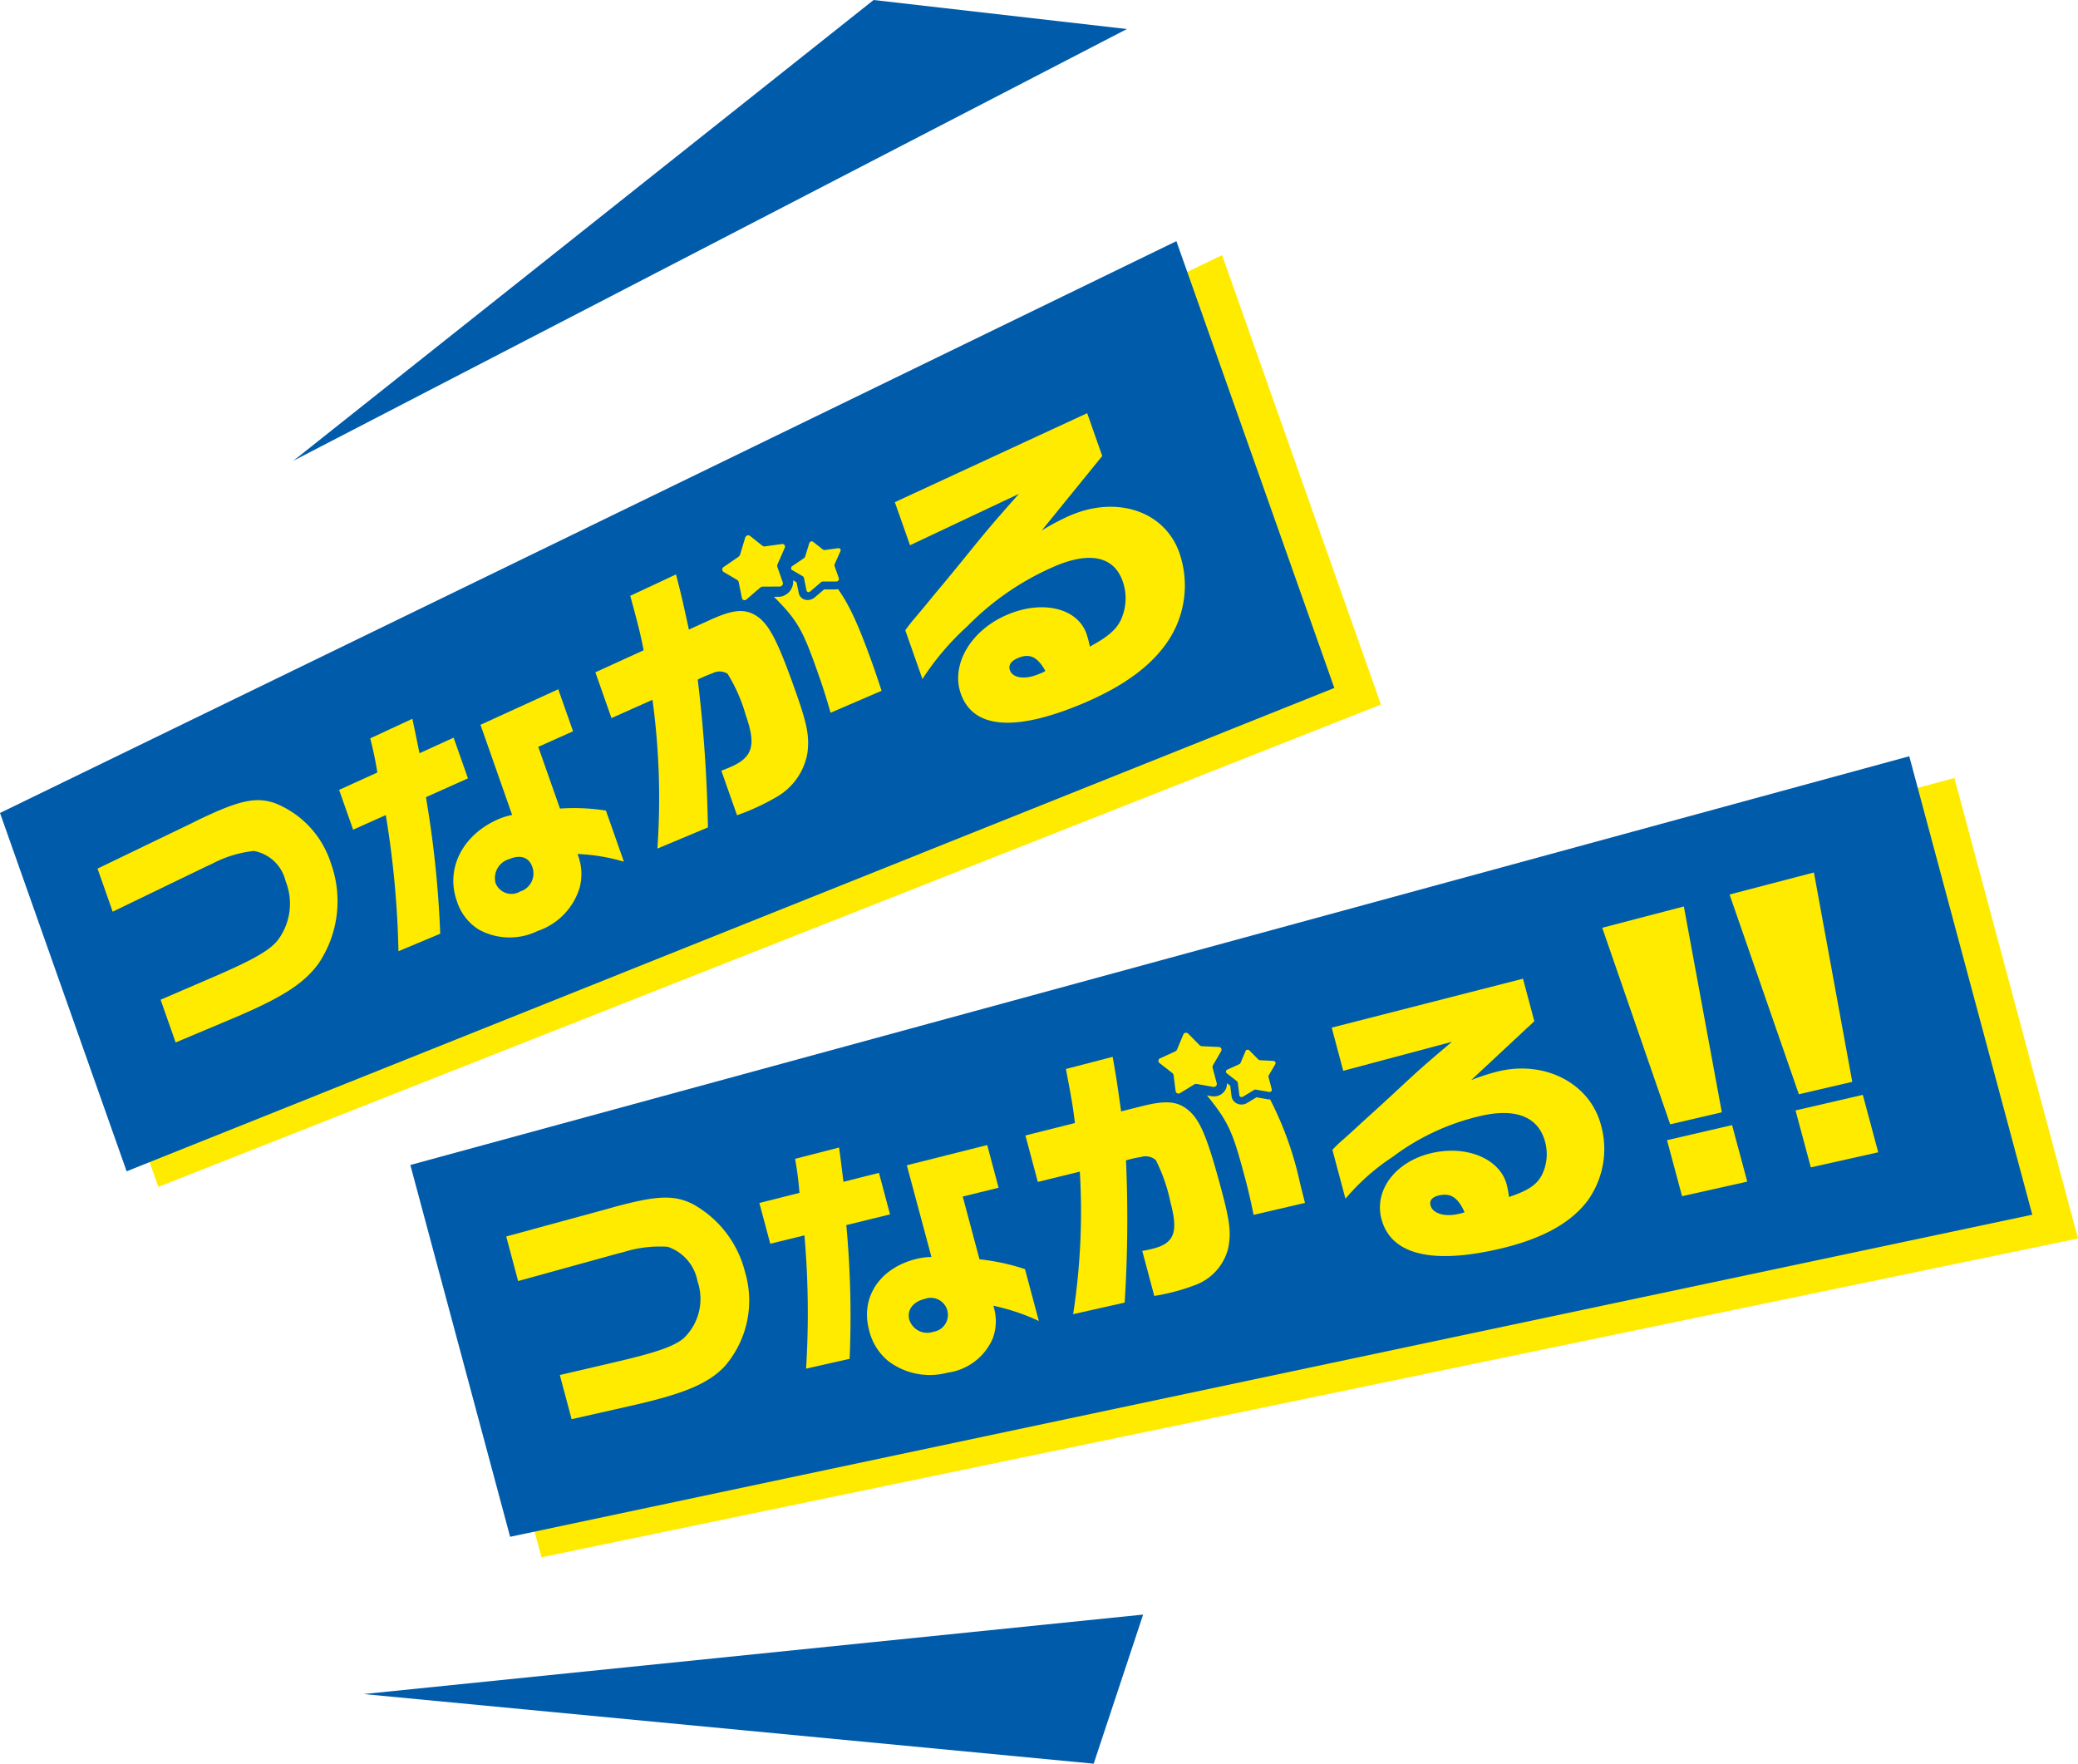
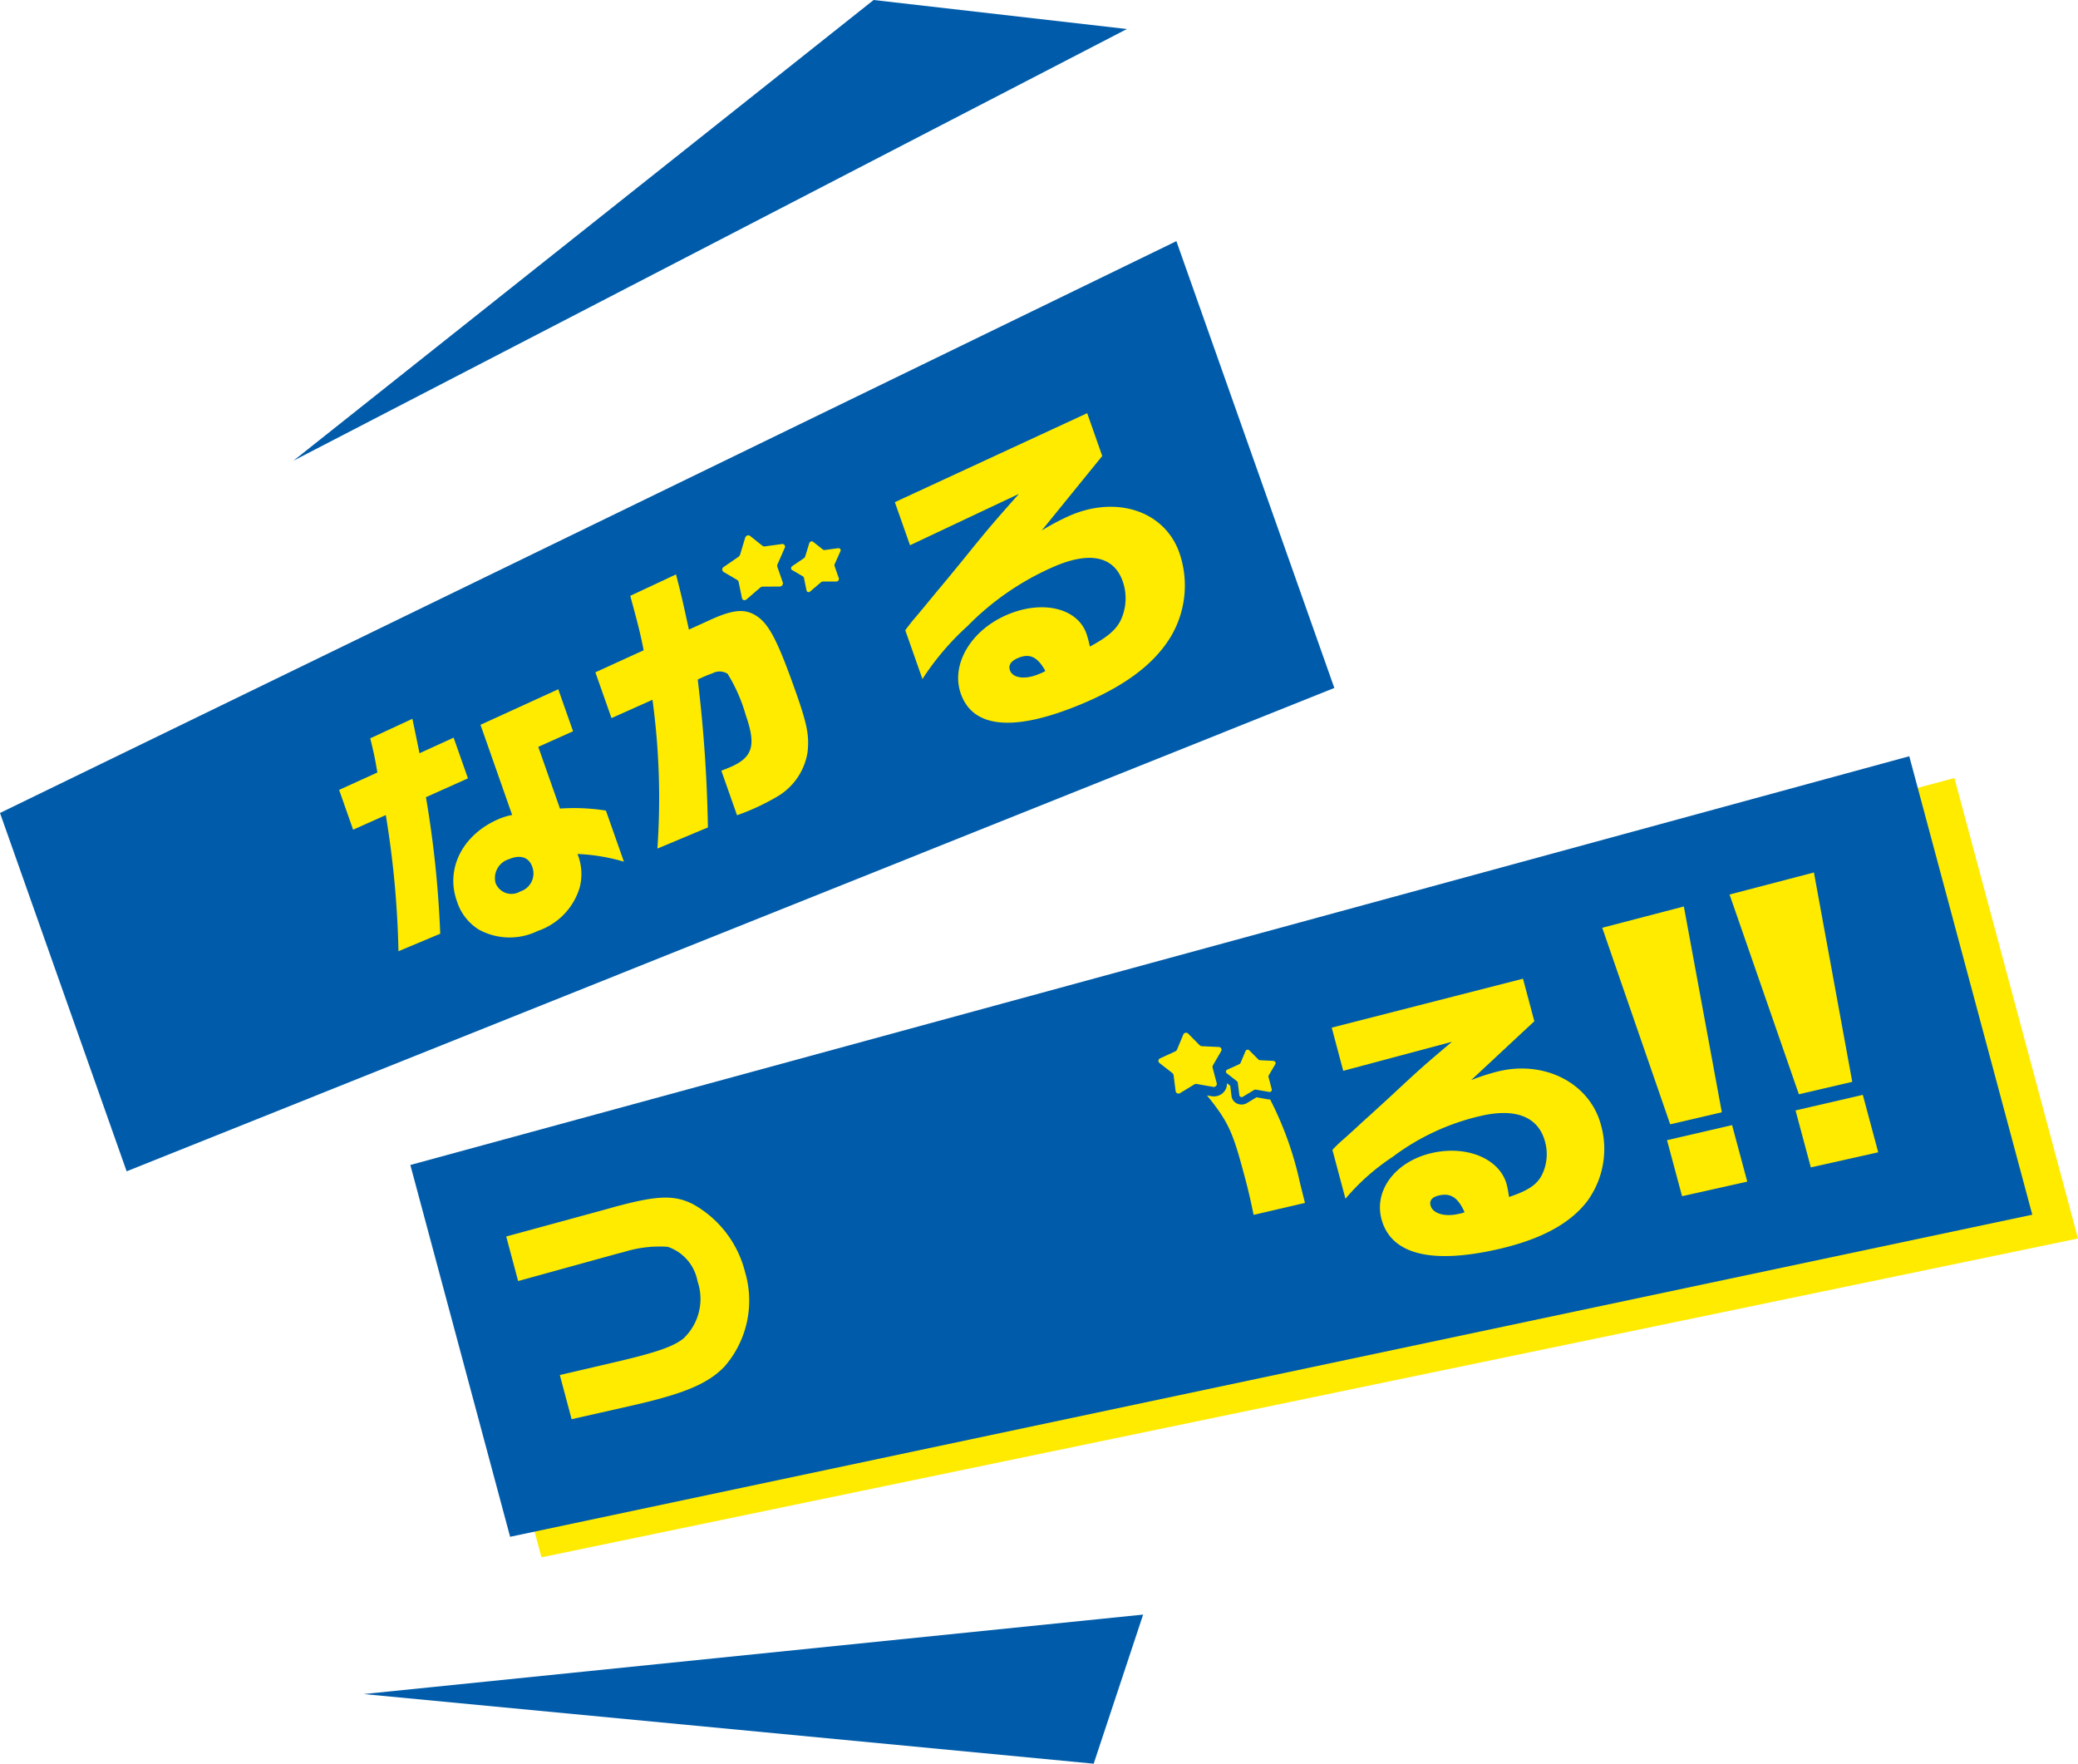
<svg xmlns="http://www.w3.org/2000/svg" width="178.085" height="151.132" viewBox="0 0 178.085 151.132">
  <g id="グループ_422" data-name="グループ 422" transform="translate(-1068.923 -15764.852)">
-     <path id="パス_6959" data-name="パス 6959" d="M1033.271,125.611l-104.778,41.33-10.906-30.853L1019.656,87.1Z" transform="translate(154 15699.616)" fill="#ffeb00" />
    <path id="パス_6960" data-name="パス 6960" d="M1029.276,124.188l-103.5,41.419L914.923,134.9l100.817-49Z" transform="translate(154 15699.616)" fill="#005caa" />
-     <path id="パス_6961" data-name="パス 6961" d="M931.321,135.793l.808-.4.539-.25c2.916-1.352,4.268-1.6,5.775-1.1a8.2,8.2,0,0,1,4.834,5.156,9.567,9.567,0,0,1-1.043,8.586c-1.256,1.735-3.149,2.948-7.434,4.75l-4.824,2.03-1.289-3.661,4.374-1.883c3.375-1.454,4.818-2.246,5.587-3.117a5.2,5.2,0,0,0,.745-5.182,3.408,3.408,0,0,0-2.721-2.567,10.019,10.019,0,0,0-3.618,1.121l-.438.2-8.034,3.884-1.3-3.692Z" transform="translate(154 15699.616)" fill="#ffeb00" />
    <path id="パス_6962" data-name="パス 6962" d="M947.263,131.431c-.2-1.205-.315-1.738-.609-2.926l3.61-1.675c.414,1.965.431,2.085.611,2.952l2.923-1.335,1.228,3.487-3.6,1.613a90.191,90.191,0,0,1,1.225,11.7l-3.579,1.5a81.729,81.729,0,0,0-1.086-11.666l-2.8,1.253-1.2-3.411Zm8.838-4.088,6.665-3.044,1.268,3.6-2.982,1.335,1.861,5.29a17.3,17.3,0,0,1,3.938.173l1.54,4.376a16.382,16.382,0,0,0-3.978-.658,4.556,4.556,0,0,1,.182,2.894,5.634,5.634,0,0,1-3.588,3.7,5.483,5.483,0,0,1-5.07-.129,4.442,4.442,0,0,1-1.867-2.452c-.968-2.752.479-5.645,3.544-6.986a5.472,5.472,0,0,1,1.2-.372Zm1.295,13.568a1.46,1.46,0,0,0,2.113.714,1.617,1.617,0,0,0,1.024-2.125c-.283-.8-1.015-1.056-1.973-.645a1.684,1.684,0,0,0-1.164,2.056" transform="translate(154 15699.616)" fill="#ffeb00" />
    <path id="パス_6963" data-name="パス 6963" d="M992.912,111.96l-1.3-3.693,16.483-7.625,1.29,3.668-5.186,6.384a21.084,21.084,0,0,1,2.308-1.229c4.055-1.81,8.216-.472,9.488,3.144a8.569,8.569,0,0,1-.722,7.159c-1.416,2.362-3.957,4.267-7.765,5.841-5.7,2.355-9.2,2.034-10.244-.934-.866-2.461.823-5.392,3.925-6.738,3.033-1.317,6.064-.614,6.845,1.606a9.053,9.053,0,0,1,.291,1.1c1.7-.916,2.438-1.6,2.8-2.639a4.4,4.4,0,0,0,.015-2.951c-.761-2.164-2.854-2.594-5.942-1.239a23.493,23.493,0,0,0-7.373,5.083,22.841,22.841,0,0,0-3.849,4.526l-1.469-4.177c.155-.235.631-.833.674-.88.7-.81,1.391-1.672,2.09-2.512.491-.581,1.256-1.51,2.086-2.527,2.269-2.8,2.53-3.112,4.888-5.771Zm11.6,10.769c-.671-1.206-1.344-1.538-2.361-1.1-.587.25-.829.6-.675,1.044.239.681,1.3.821,2.48.324l.242-.1.107-.046Z" transform="translate(154 15699.616)" fill="#ffeb00" />
-     <path id="パス_6964" data-name="パス 6964" d="M986.515,115.747l-.967,0-.783.665a1.008,1.008,0,0,1-.245.156.883.883,0,0,1-.725.015.738.738,0,0,1-.42-.534l-.187-.914-.295-.173a1.3,1.3,0,0,1-.764,1.306,1.184,1.184,0,0,1-.494.11l-.388,0c2.1,2.077,2.523,2.969,3.834,6.7.407,1.158.624,1.854,1.022,3.233l4.373-1.881-.562-1.68c-1.25-3.552-2.11-5.56-3.176-7.037a.888.888,0,0,1-.223.031" transform="translate(154 15699.616)" fill="#ffeb00" />
    <path id="パス_6965" data-name="パス 6965" d="M975.72,118.386l-1.758.8c-.5-2.281-.628-2.9-1.106-4.728l-3.919,1.834c.736,2.714.859,3.22,1.148,4.665l-4.138,1.89,1.381,3.924,3.512-1.569a62.3,62.3,0,0,1,.422,12.749l4.329-1.813a122.011,122.011,0,0,0-.872-12.669,10.966,10.966,0,0,1,1.259-.536,1.287,1.287,0,0,1,1.3.039,13.954,13.954,0,0,1,1.563,3.565c.9,2.564.6,3.607-1.343,4.438-.145.062-.41.175-.756.3l1.344,3.819a19.381,19.381,0,0,0,3.477-1.617,5.391,5.391,0,0,0,2.561-3.742c.165-1.4-.009-2.376-.96-5.082-1.54-4.376-2.284-5.84-3.312-6.574-1.05-.72-2.045-.647-4.133.307" transform="translate(154 15699.616)" fill="#ffeb00" />
    <path id="パス_6966" data-name="パス 6966" d="M981.849,115.48a.283.283,0,0,0,.159-.338l-.244-.695-.218-.622a.326.326,0,0,1,.013-.241l.614-1.4a.224.224,0,0,0-.233-.328l-1.458.2a.292.292,0,0,1-.224-.057l-1.065-.845a.237.237,0,0,0-.251-.021.3.3,0,0,0-.158.184l-.432,1.437a.392.392,0,0,1-.15.2l-1.254.865a.253.253,0,0,0-.021.424l1.171.687a.274.274,0,0,1,.129.184l.282,1.377a.224.224,0,0,0,.324.149.3.3,0,0,0,.07-.045l1.161-1a.367.367,0,0,1,.089-.058.371.371,0,0,1,.142-.032h.048l1.4-.007a.272.272,0,0,0,.11-.025" transform="translate(154 15699.616)" fill="#ffeb00" />
    <path id="パス_6967" data-name="パス 6967" d="M986.767,112.209l-1.15.158a.232.232,0,0,1-.177-.045l-.838-.661a.189.189,0,0,0-.2-.016.231.231,0,0,0-.126.143l-.345,1.124a.3.3,0,0,1-.119.159l-.994.677a.213.213,0,0,0-.085.253.154.154,0,0,0,.066.079l.925.538a.214.214,0,0,1,.1.144l.22,1.078a.176.176,0,0,0,.255.116.2.2,0,0,0,.055-.035l.92-.784a.319.319,0,0,1,.071-.046.276.276,0,0,1,.112-.025l.764,0,.375,0a.212.212,0,0,0,.087-.019.221.221,0,0,0,.127-.264l-.362-1.03a.262.262,0,0,1,.011-.188l.487-1.093a.174.174,0,0,0-.182-.256" transform="translate(154 15699.616)" fill="#ffeb00" />
    <path id="パス_6968" data-name="パス 6968" d="M1093.008,171.363,961.327,198.684l-8.584-31.98,129.673-34.8Z" transform="translate(154 15699.616)" fill="#ffeb00" />
    <path id="パス_6969" data-name="パス 6969" d="M1089.09,169.325l-130.45,27.6-8.551-31.861,128.458-35.025Z" transform="translate(154 15699.616)" fill="#005caa" />
    <path id="パス_6970" data-name="パス 6970" d="M966.891,168.854l.86-.244.572-.146c3.087-.792,4.485-.8,5.975-.048a9.194,9.194,0,0,1,4.475,5.819A8.593,8.593,0,0,1,977,182.35c-1.421,1.466-3.449,2.319-7.973,3.342l-5.117,1.156-1.01-3.784,4.645-1.083c3.572-.832,5.11-1.353,5.965-2.065a4.661,4.661,0,0,0,1.192-4.885,3.849,3.849,0,0,0-2.554-2.955,10.222,10.222,0,0,0-3.784.452l-.464.116-8.573,2.366-1.02-3.818Z" transform="translate(154 15699.616)" fill="#ffeb00" />
-     <path id="パス_6971" data-name="パス 6971" d="M983.439,167.454c-.1-1.192-.175-1.725-.374-2.918l3.769-.968c.257,1.957.265,2.076.375,2.938l3.041-.765.949,3.556-3.747.918a84.873,84.873,0,0,1,.283,11.461l-3.73.842a76.745,76.745,0,0,0-.141-11.423l-2.928.718L980,168.319Zm9.2-2.364,6.888-1.733.976,3.658-3.073.753,1.435,5.378a18.685,18.685,0,0,1,3.9.843l1.186,4.442a17.966,17.966,0,0,0-3.9-1.306,4.248,4.248,0,0,1-.048,2.8,4.919,4.919,0,0,1-3.871,2.935,5.892,5.892,0,0,1-5.067-.981A4.871,4.871,0,0,1,989.4,179.2c-.75-2.811.936-5.34,4.115-6.1a5.334,5.334,0,0,1,1.234-.149Zm.209,13.225a1.611,1.611,0,0,0,2.057,1.045,1.464,1.464,0,1,0-.728-2.818c-1.011.234-1.546.959-1.329,1.773" transform="translate(154 15699.616)" fill="#ffeb00" />
    <path id="パス_6972" data-name="パス 6972" d="M1030.038,156.995l-.986-3.7,16.391-4.193.972,3.644L1041,157.793a18.335,18.335,0,0,1,2.3-.745c4-.977,7.867,1,8.824,4.583a7.587,7.587,0,0,1-1.185,6.549c-1.514,1.964-4.073,3.315-7.829,4.144-5.645,1.246-9,.349-9.793-2.622-.658-2.463,1.187-4.926,4.273-5.653,3.01-.709,5.865.472,6.455,2.683a8.95,8.95,0,0,1,.2,1.075c1.687-.566,2.444-1.079,2.866-1.987a4,4,0,0,0,.222-2.753c-.574-2.151-2.543-2.916-5.594-2.187a19.982,19.982,0,0,0-7.457,3.484,18.787,18.787,0,0,0-4.053,3.592l-1.117-4.186c.168-.194.673-.674.719-.71.74-.64,1.469-1.33,2.206-2,.517-.461,1.323-1.2,2.2-2.007,2.389-2.222,2.661-2.471,5.119-4.544Zm10.4,12.118c-.558-1.245-1.181-1.672-2.19-1.44-.583.134-.842.425-.726.863.182.681,1.193.993,2.363.728l.24-.054.106-.024Z" transform="translate(154 15699.616)" fill="#ffeb00" />
    <path id="パス_6973" data-name="パス 6973" d="M1023.549,159.431l-.943-.166-.812.49a.915.915,0,0,1-.958-.009.81.81,0,0,1-.371-.578l-.113-.9-.276-.214a1.088,1.088,0,0,1-.844,1.1,1.178,1.178,0,0,1-.491.017l-.379-.067c1.9,2.331,2.241,3.247,3.241,7,.311,1.165.47,1.86.756,3.233l4.4-1.024-.421-1.681a29.13,29.13,0,0,0-2.566-7.187.894.894,0,0,1-.219-.01" transform="translate(154 15699.616)" fill="#ffeb00" />
-     <path id="パス_6974" data-name="パス 6974" d="M1012.792,160.023l-1.79.45c-.313-2.249-.4-2.854-.725-4.675l-4.006,1.04c.516,2.707.6,3.208.773,4.632l-4.242,1.067,1.062,3.978,3.6-.88a57.552,57.552,0,0,1-.572,12.213l4.415-.992a113.736,113.736,0,0,0,.114-12.189,10.433,10.433,0,0,1,1.28-.288,1.362,1.362,0,0,1,1.275.264,14.5,14.5,0,0,1,1.263,3.651c.69,2.587.311,3.524-1.658,3.979-.147.034-.417.1-.766.152l1.03,3.86a17.907,17.907,0,0,0,3.537-.944,4.53,4.53,0,0,0,2.79-3.111c.267-1.292.171-2.251-.556-4.975-1.176-4.406-1.793-5.92-2.744-6.794-.974-.866-1.955-.972-4.077-.438" transform="translate(154 15699.616)" fill="#ffeb00" />
    <path id="パス_6975" data-name="パス 6975" d="M1019.018,158.357a.24.24,0,0,0,.181-.291l-.186-.7-.166-.626a.292.292,0,0,1,.031-.225l.7-1.21a.234.234,0,0,0-.2-.351l-1.44-.067a.327.327,0,0,1-.215-.094l-.978-.988a.256.256,0,0,0-.413.081l-.532,1.279a.318.318,0,0,1-.162.167l-1.294.594a.233.233,0,0,0-.054.4l1.1.858a.3.3,0,0,1,.113.2l.172,1.352a.245.245,0,0,0,.306.2.3.3,0,0,0,.072-.031l1.212-.74a.323.323,0,0,1,.092-.039.352.352,0,0,1,.141,0l.047.008,1.365.24a.268.268,0,0,0,.11,0" transform="translate(154 15699.616)" fill="#ffeb00" />
    <path id="パス_6976" data-name="パス 6976" d="M1024.057,156.144l-1.131-.055a.254.254,0,0,1-.169-.073l-.767-.772a.2.2,0,0,0-.192-.05.193.193,0,0,0-.133.112l-.421,1a.252.252,0,0,1-.128.129l-1.02.462a.183.183,0,0,0-.1.224.176.176,0,0,0,.059.086l.862.671a.232.232,0,0,1,.088.153l.133,1.056a.192.192,0,0,0,.241.154.207.207,0,0,0,.056-.023l.955-.578a.312.312,0,0,1,.073-.03.277.277,0,0,1,.111,0l.744.13.365.064a.2.2,0,0,0,.087,0,.186.186,0,0,0,.142-.226l-.275-1.034a.234.234,0,0,1,.025-.175l.555-.943a.182.182,0,0,0-.158-.273" transform="translate(154 15699.616)" fill="#ffeb00" />
    <path id="パス_6977" data-name="パス 6977" d="M1059.229,142.912l3.254,17.635-4.425,1.032-5.822-16.841Zm4.134,18.736,1.3,4.841-5.587,1.249-1.289-4.8Z" transform="translate(154 15699.616)" fill="#ffeb00" />
    <path id="パス_6978" data-name="パス 6978" d="M1070.376,140l3.286,17.938-4.575,1.067-5.94-17.117Zm4.19,19.055,1.321,4.922-5.776,1.292-1.31-4.88Z" transform="translate(154 15699.616)" fill="#ffeb00" />
    <path id="パス_6979" data-name="パス 6979" d="M1011.5,67.723l-21.708-2.487-49.721,39.478Z" transform="translate(154 15699.616)" fill="#005caa" />
    <path id="パス_6980" data-name="パス 6980" d="M1008.652,216.367l4.238-12.776-66.8,6.81Z" transform="translate(154 15699.616)" fill="#005caa" />
  </g>
</svg>